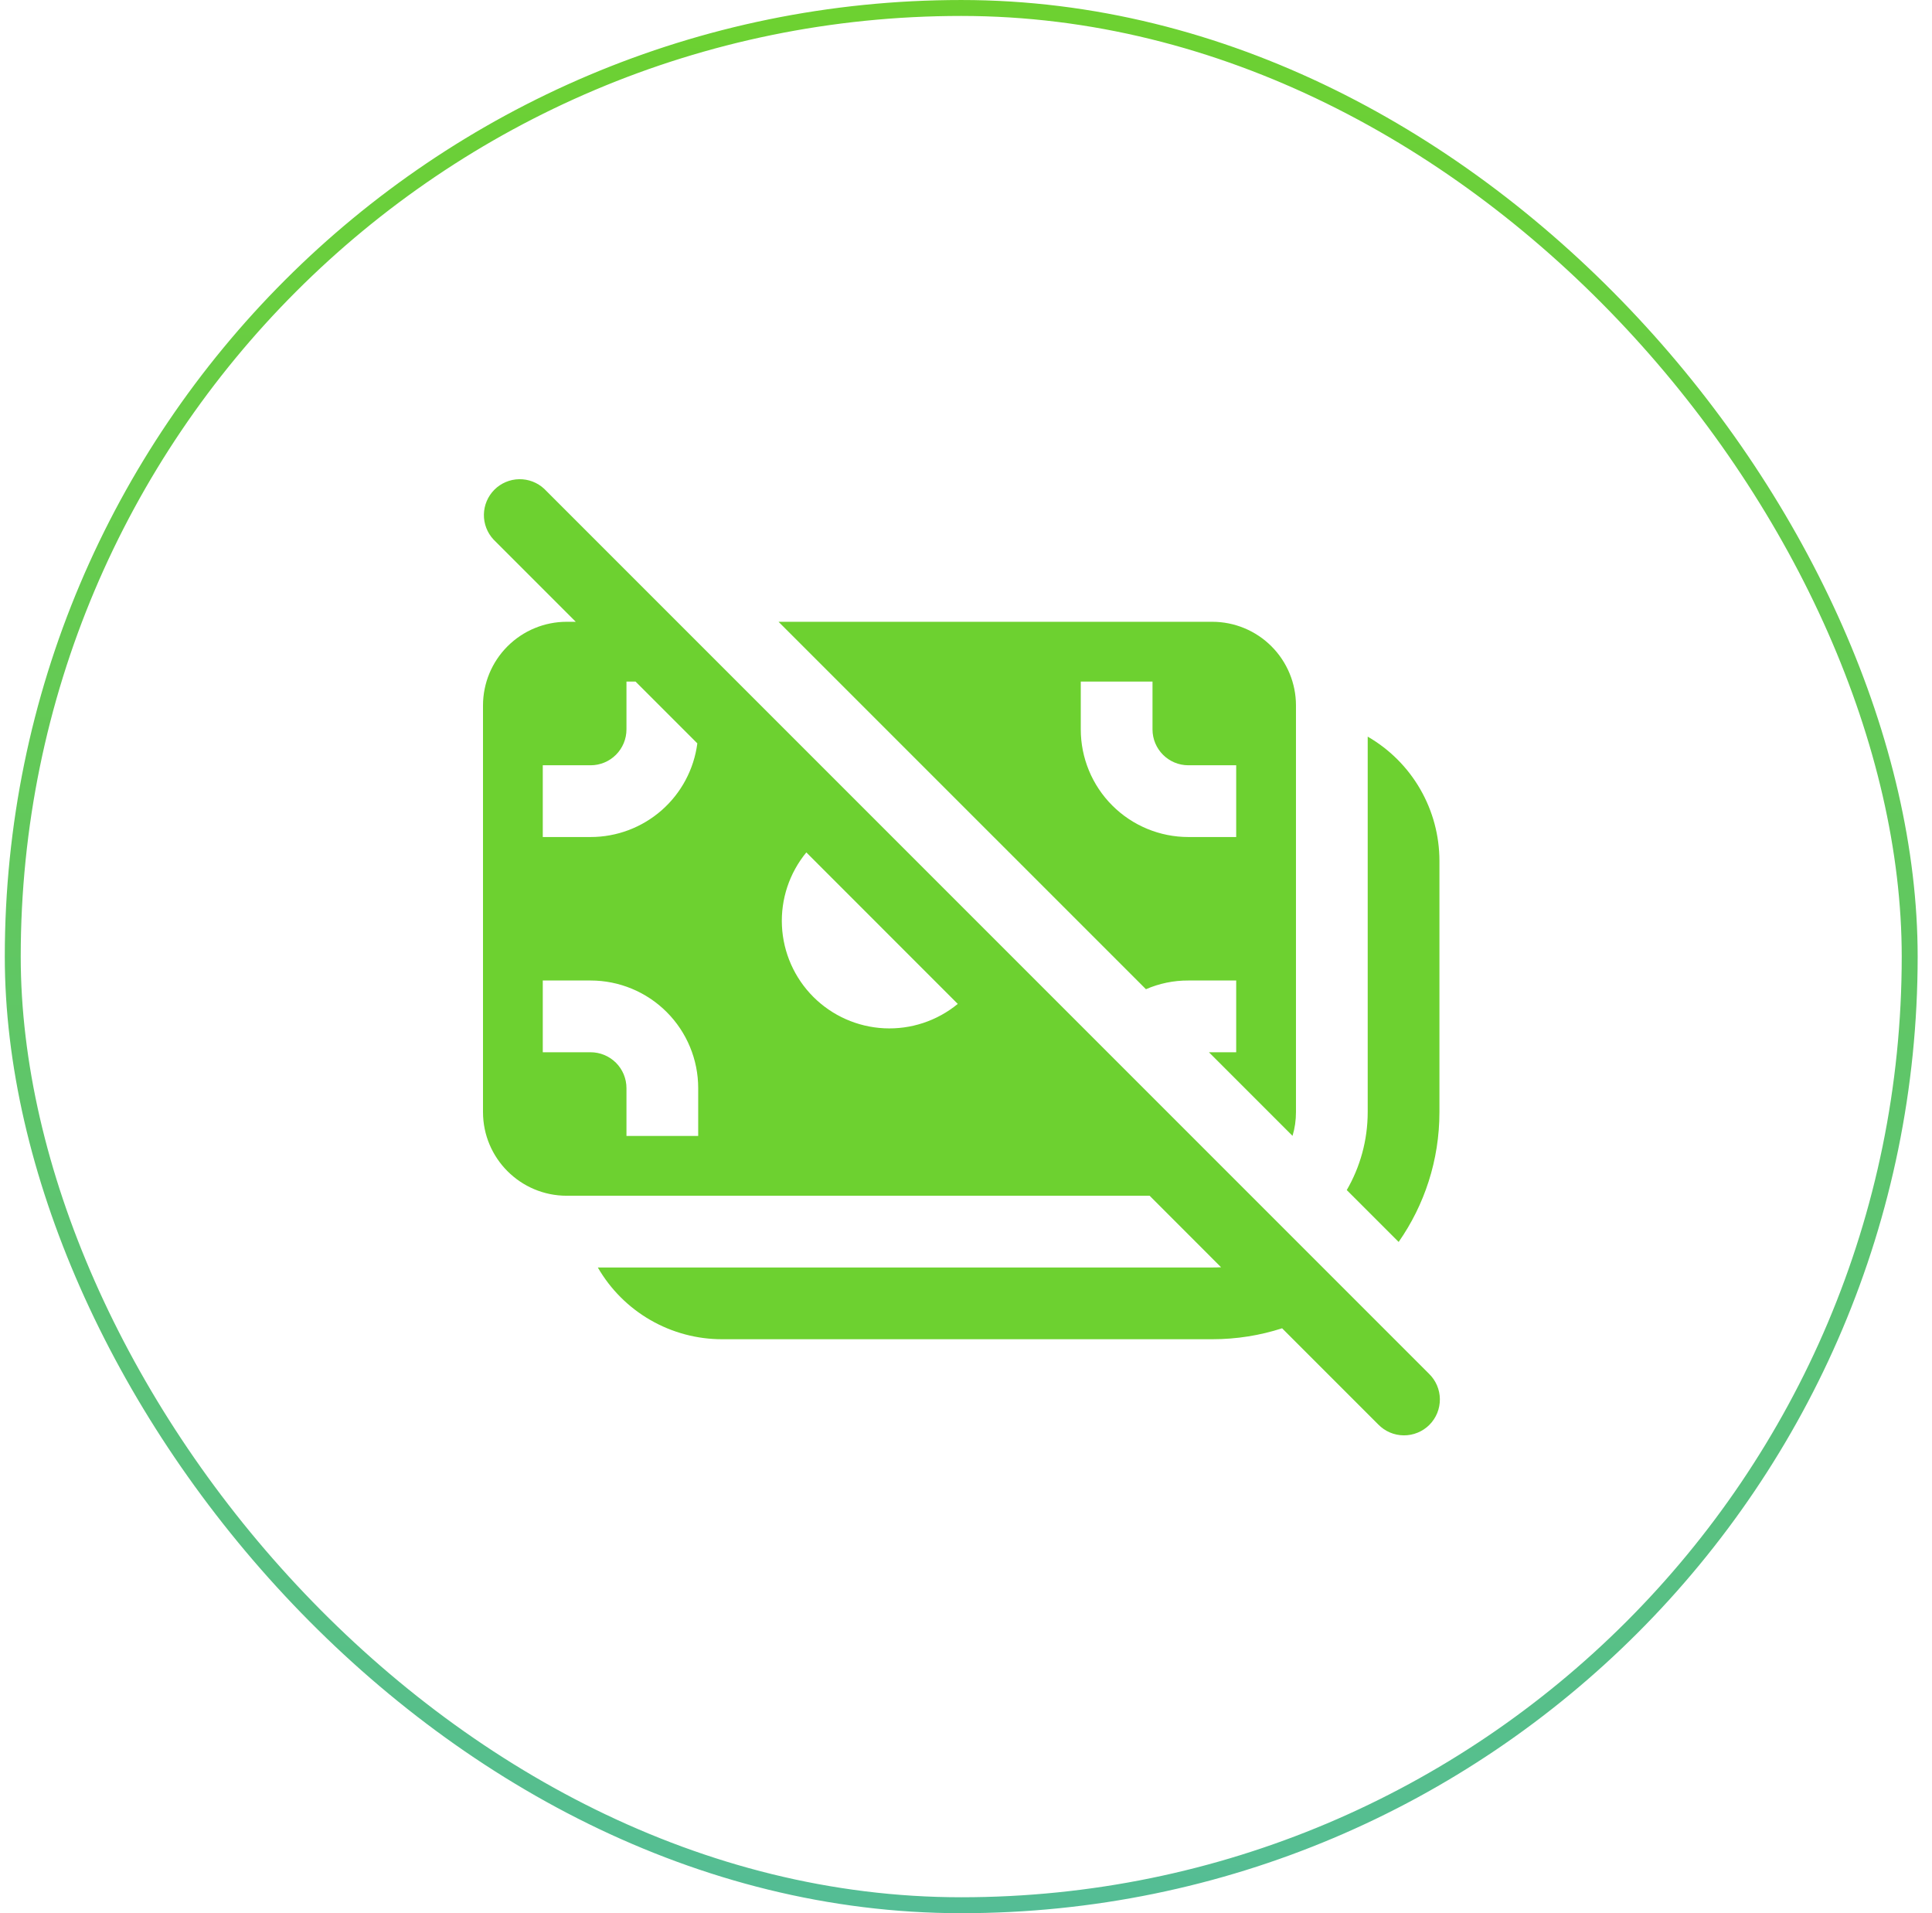
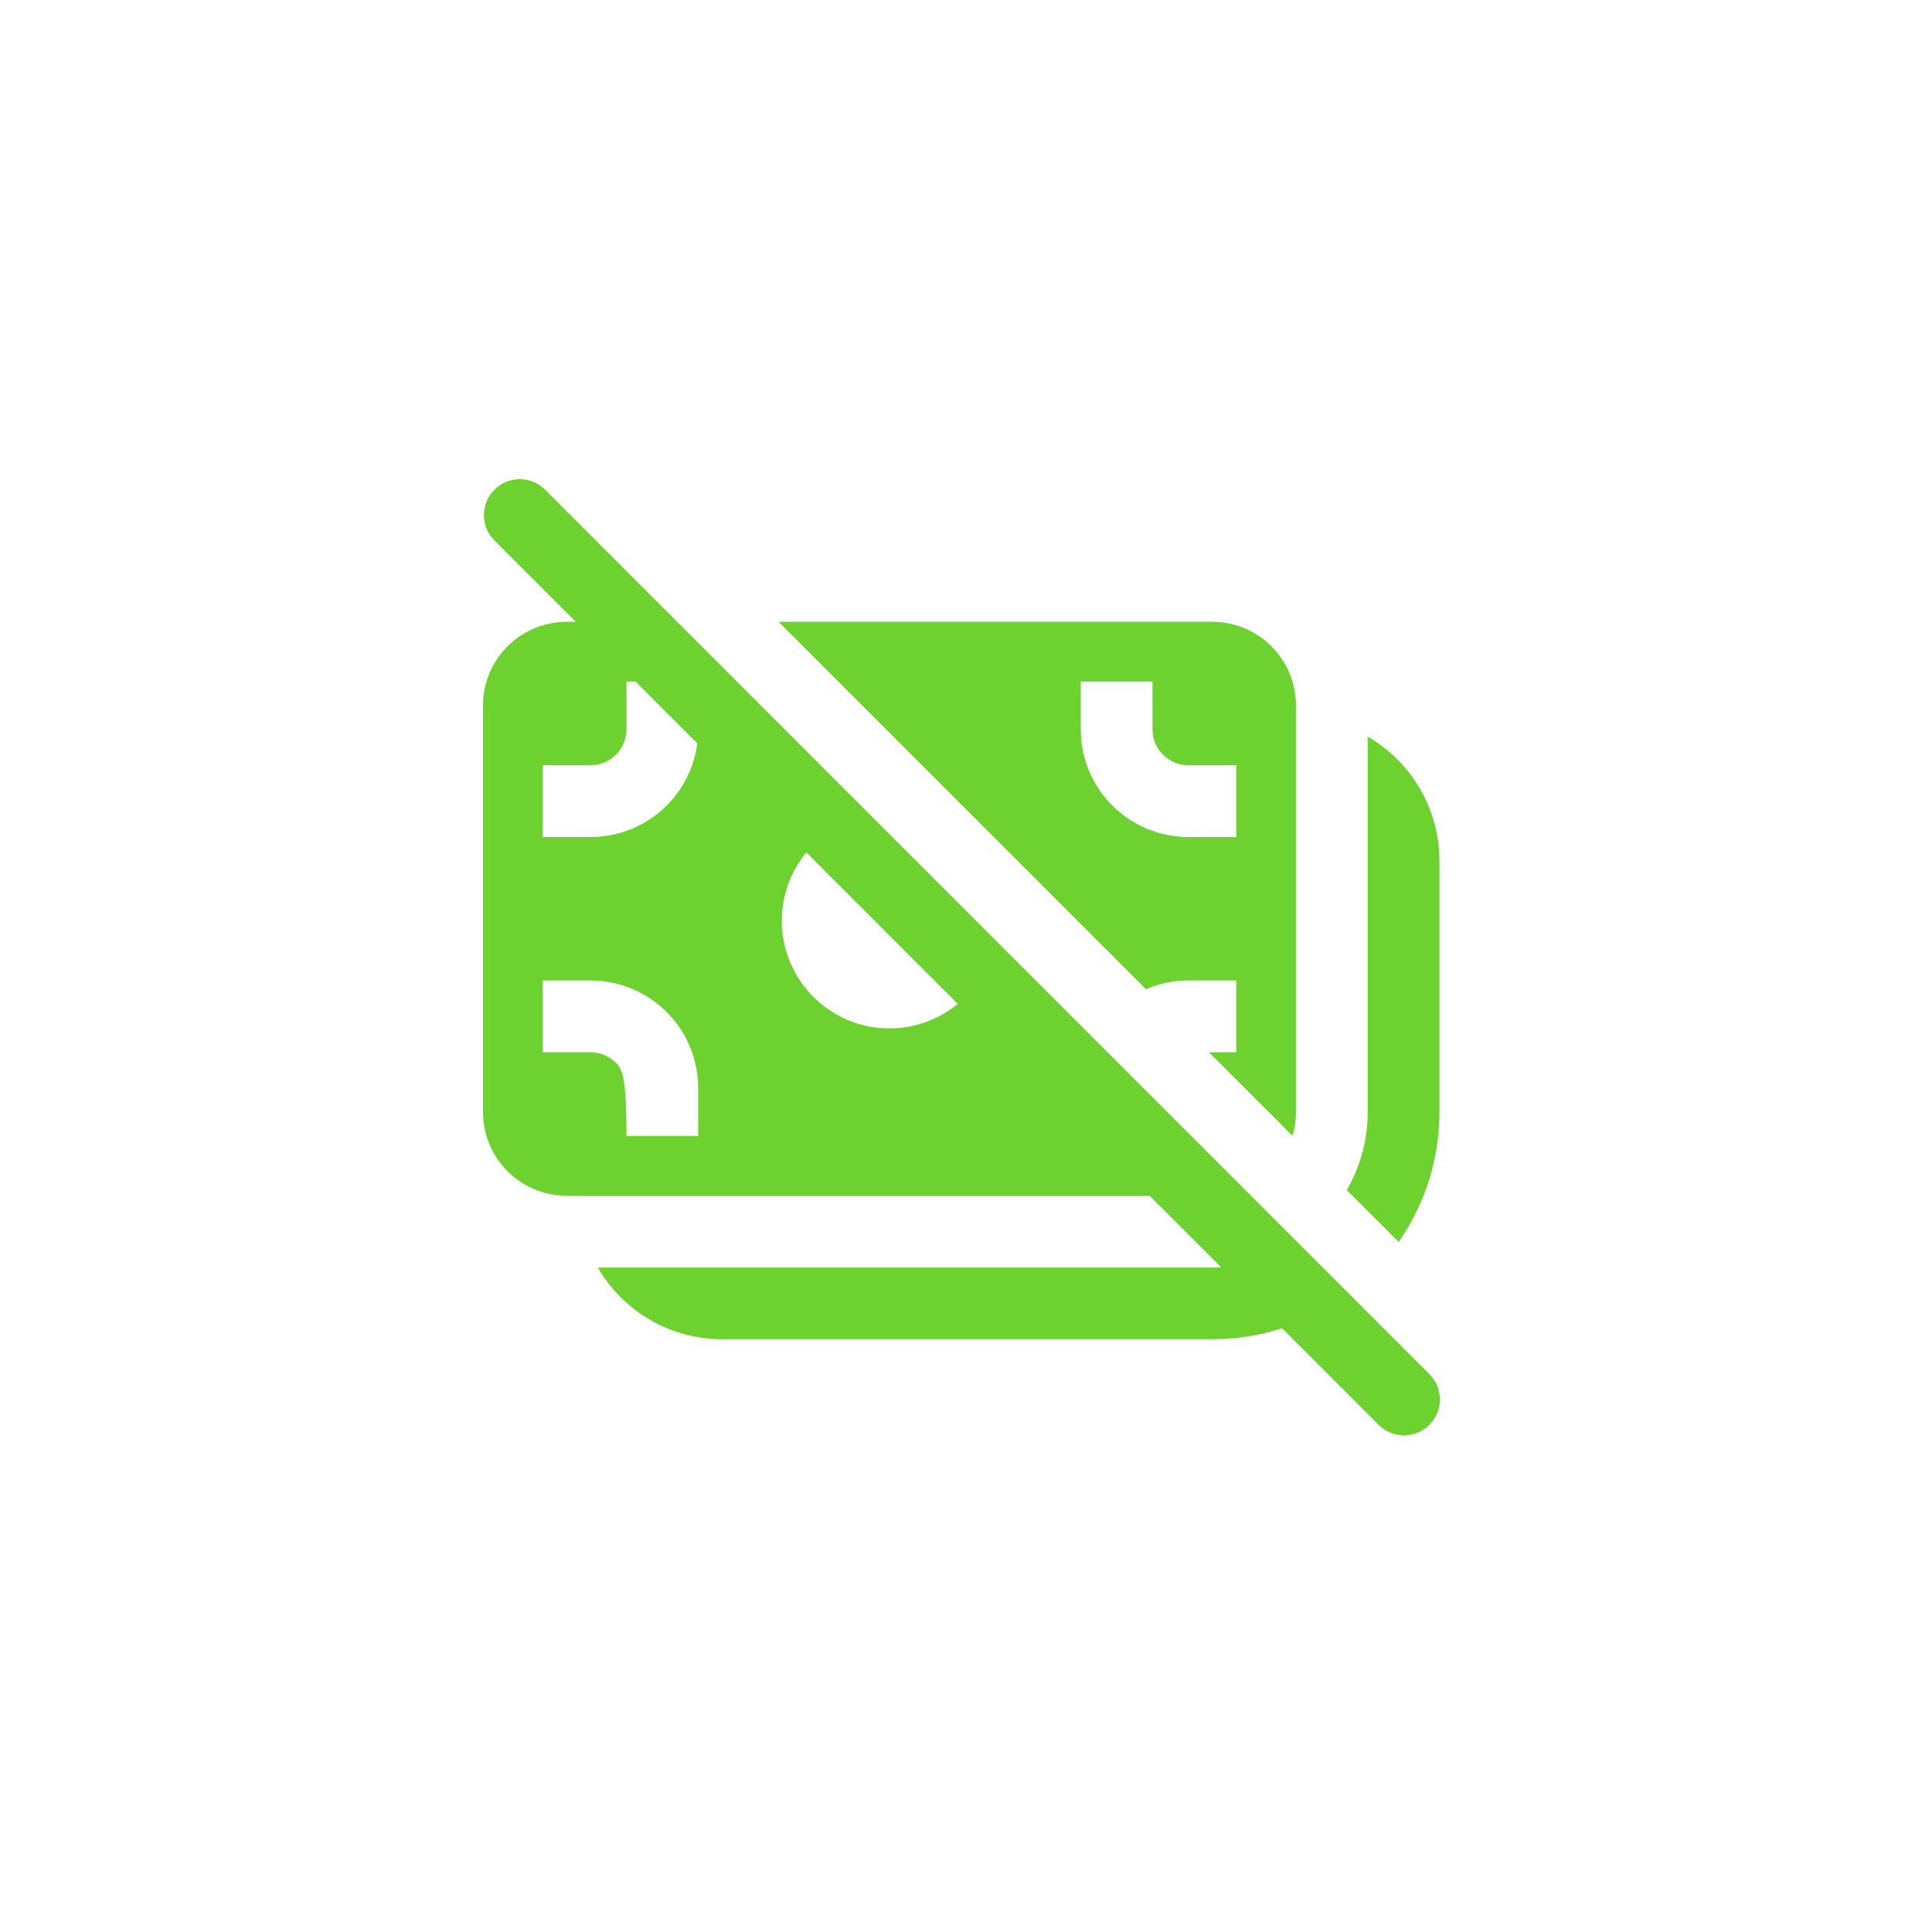
<svg xmlns="http://www.w3.org/2000/svg" width="101" height="100" viewBox="0 0 101 100" fill="none">
-   <rect x="0.667" y="0.417" width="99.167" height="99.167" rx="49.583" stroke="url(#paint0_linear_28_2205)" stroke-width="0.833" />
-   <path d="M28.45 25.55C28.095 25.219 27.624 25.039 27.139 25.047C26.653 25.056 26.189 25.253 25.846 25.596C25.502 25.94 25.306 26.403 25.297 26.889C25.288 27.375 25.469 27.845 25.8 28.2L30.1 32.5H29.625C28.465 32.5 27.352 32.961 26.531 33.782C25.711 34.602 25.25 35.715 25.25 36.875V58.125C25.25 60.54 27.21 62.5 29.625 62.5H60.1L63.835 66.238C63.682 66.246 63.528 66.251 63.375 66.25H31.253C31.911 67.391 32.858 68.338 33.999 68.996C35.139 69.654 36.433 70.001 37.75 70H63.375C64.65 70 65.875 69.8 67.025 69.428L72.05 74.453C72.223 74.632 72.43 74.774 72.659 74.873C72.888 74.971 73.134 75.022 73.383 75.024C73.632 75.026 73.879 74.979 74.109 74.884C74.339 74.79 74.549 74.651 74.725 74.475C74.9 74.299 75.04 74.089 75.134 73.859C75.228 73.628 75.275 73.381 75.273 73.132C75.271 72.883 75.219 72.637 75.121 72.409C75.022 72.18 74.879 71.973 74.7 71.8L28.45 25.55ZM50.07 52.473C48.991 53.36 47.62 53.815 46.224 53.747C44.828 53.679 43.507 53.094 42.519 52.106C41.531 51.118 40.946 49.797 40.878 48.401C40.811 47.005 41.265 45.634 42.153 44.555L50.07 52.473ZM33.225 35.625L36.455 38.855C36.278 40.209 35.614 41.453 34.587 42.354C33.56 43.254 32.241 43.751 30.875 43.75H28.375V40H30.875C31.372 40 31.849 39.803 32.201 39.451C32.553 39.099 32.75 38.622 32.75 38.125V35.625H33.225ZM30.875 55H28.375V51.25H30.875C32.367 51.25 33.798 51.843 34.852 52.898C35.907 53.953 36.5 55.383 36.5 56.875V59.375H32.75V56.875C32.75 56.378 32.553 55.901 32.201 55.549C31.849 55.198 31.372 55 30.875 55ZM64.625 55H63.2L67.57 59.37C67.69 58.973 67.75 58.558 67.75 58.125V36.875C67.75 35.715 67.289 34.602 66.469 33.782C65.648 32.961 64.535 32.5 63.375 32.5H40.7L59.907 51.705C60.607 51.401 61.362 51.246 62.125 51.25H64.625V55ZM60.25 35.625V38.125C60.25 39.16 61.09 40 62.125 40H64.625V43.75H62.125C60.633 43.75 59.202 43.157 58.148 42.103C57.093 41.048 56.5 39.617 56.5 38.125V35.625H60.25ZM70.405 62.203L73.118 64.915C74.463 62.99 75.25 60.65 75.25 58.125V45C75.25 43.683 74.904 42.389 74.246 41.249C73.588 40.108 72.641 39.161 71.5 38.503V58.125C71.5 59.61 71.1 61.005 70.405 62.203Z" fill="#6DD130" />
+   <path d="M28.45 25.55C28.095 25.219 27.624 25.039 27.139 25.047C26.653 25.056 26.189 25.253 25.846 25.596C25.502 25.94 25.306 26.403 25.297 26.889C25.288 27.375 25.469 27.845 25.8 28.2L30.1 32.5H29.625C28.465 32.5 27.352 32.961 26.531 33.782C25.711 34.602 25.25 35.715 25.25 36.875V58.125C25.25 60.54 27.21 62.5 29.625 62.5H60.1L63.835 66.238C63.682 66.246 63.528 66.251 63.375 66.25H31.253C31.911 67.391 32.858 68.338 33.999 68.996C35.139 69.654 36.433 70.001 37.75 70H63.375C64.65 70 65.875 69.8 67.025 69.428L72.05 74.453C72.223 74.632 72.43 74.774 72.659 74.873C72.888 74.971 73.134 75.022 73.383 75.024C73.632 75.026 73.879 74.979 74.109 74.884C74.339 74.79 74.549 74.651 74.725 74.475C74.9 74.299 75.04 74.089 75.134 73.859C75.228 73.628 75.275 73.381 75.273 73.132C75.271 72.883 75.219 72.637 75.121 72.409C75.022 72.18 74.879 71.973 74.7 71.8L28.45 25.55ZM50.07 52.473C48.991 53.36 47.62 53.815 46.224 53.747C44.828 53.679 43.507 53.094 42.519 52.106C41.531 51.118 40.946 49.797 40.878 48.401C40.811 47.005 41.265 45.634 42.153 44.555L50.07 52.473ZM33.225 35.625L36.455 38.855C36.278 40.209 35.614 41.453 34.587 42.354C33.56 43.254 32.241 43.751 30.875 43.75H28.375V40H30.875C31.372 40 31.849 39.803 32.201 39.451C32.553 39.099 32.75 38.622 32.75 38.125V35.625H33.225ZM30.875 55H28.375V51.25H30.875C32.367 51.25 33.798 51.843 34.852 52.898C35.907 53.953 36.5 55.383 36.5 56.875V59.375H32.75C32.75 56.378 32.553 55.901 32.201 55.549C31.849 55.198 31.372 55 30.875 55ZM64.625 55H63.2L67.57 59.37C67.69 58.973 67.75 58.558 67.75 58.125V36.875C67.75 35.715 67.289 34.602 66.469 33.782C65.648 32.961 64.535 32.5 63.375 32.5H40.7L59.907 51.705C60.607 51.401 61.362 51.246 62.125 51.25H64.625V55ZM60.25 35.625V38.125C60.25 39.16 61.09 40 62.125 40H64.625V43.75H62.125C60.633 43.75 59.202 43.157 58.148 42.103C57.093 41.048 56.5 39.617 56.5 38.125V35.625H60.25ZM70.405 62.203L73.118 64.915C74.463 62.99 75.25 60.65 75.25 58.125V45C75.25 43.683 74.904 42.389 74.246 41.249C73.588 40.108 72.641 39.161 71.5 38.503V58.125C71.5 59.61 71.1 61.005 70.405 62.203Z" fill="#6DD130" />
  <defs>
    <linearGradient id="paint0_linear_28_2205" x1="50.25" y1="0" x2="50.25" y2="100" gradientUnits="userSpaceOnUse">
      <stop stop-color="#6DD130" />
      <stop offset="1" stop-color="#54BD95" />
    </linearGradient>
  </defs>
</svg>